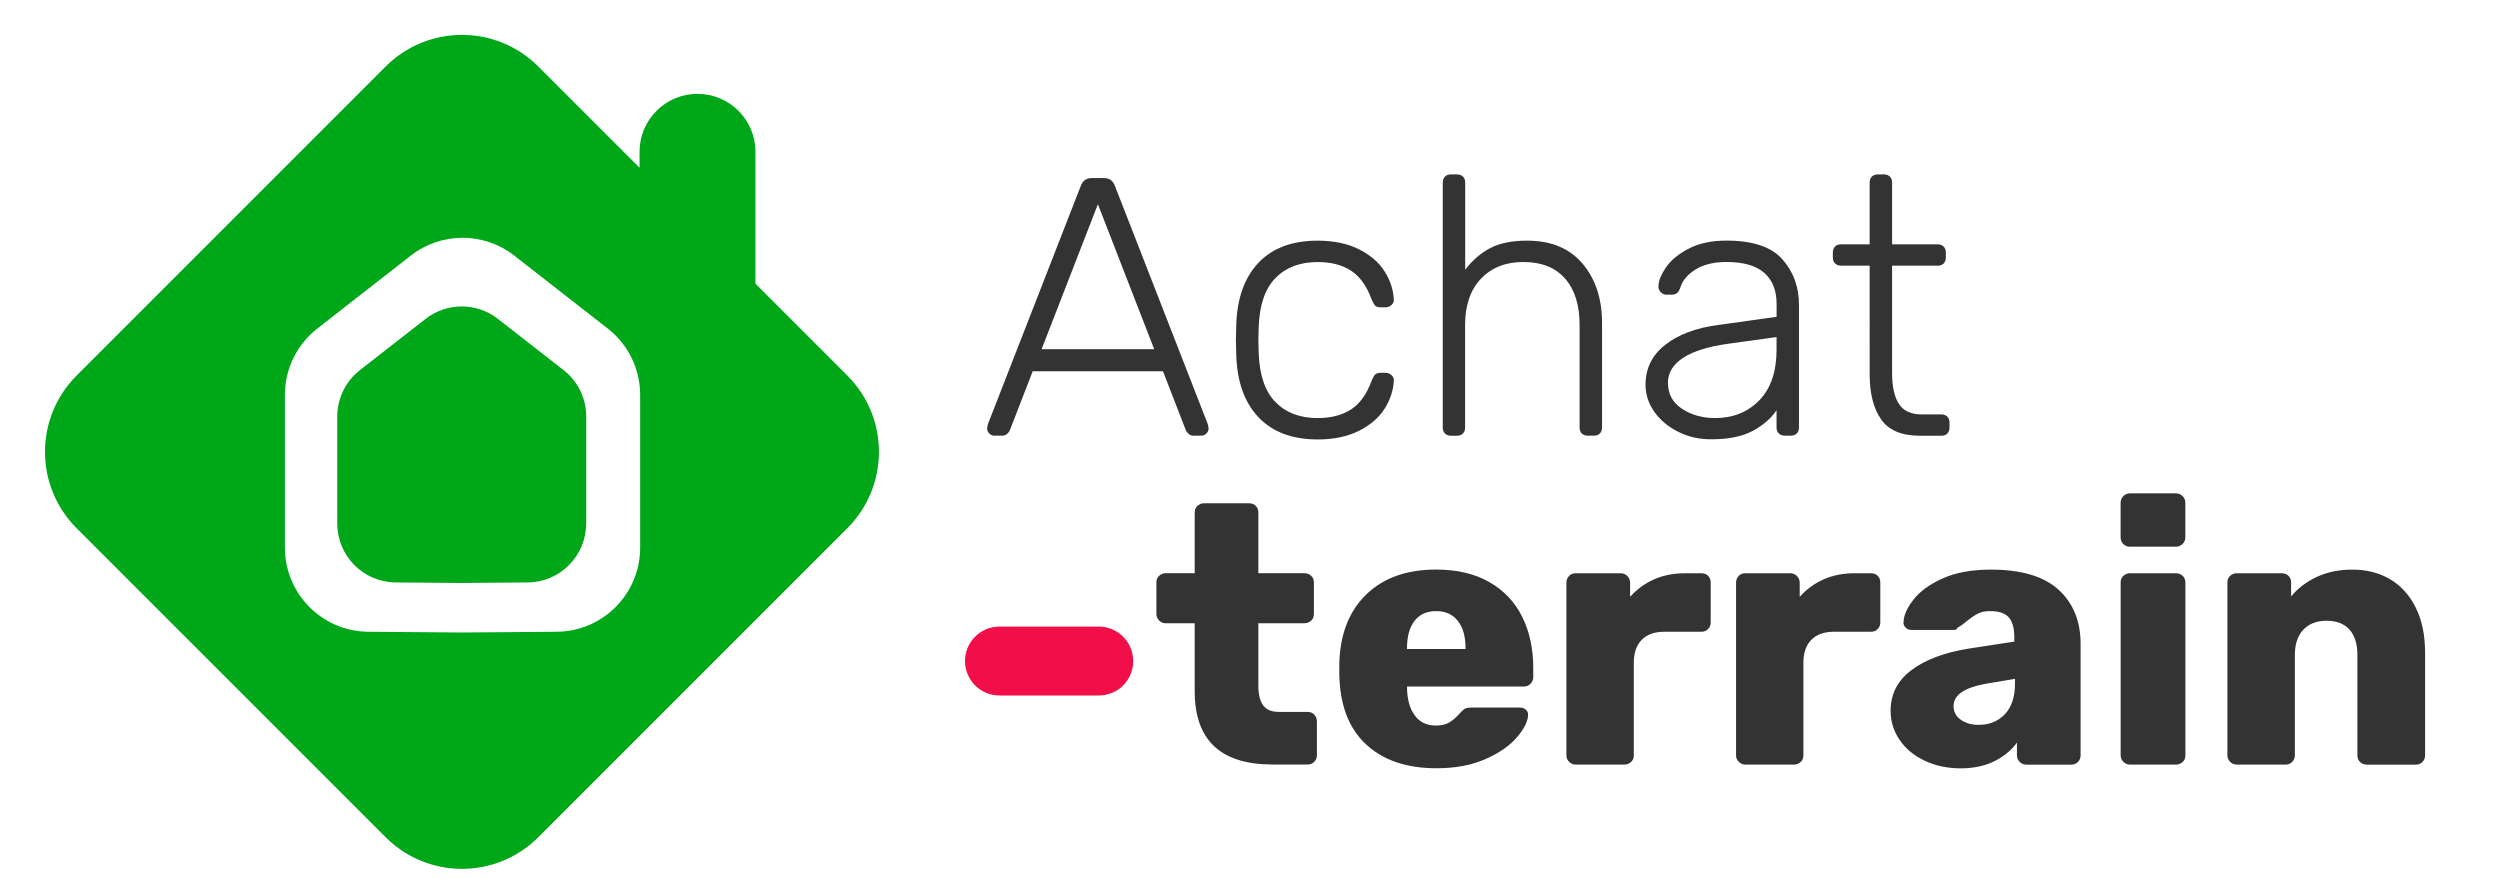
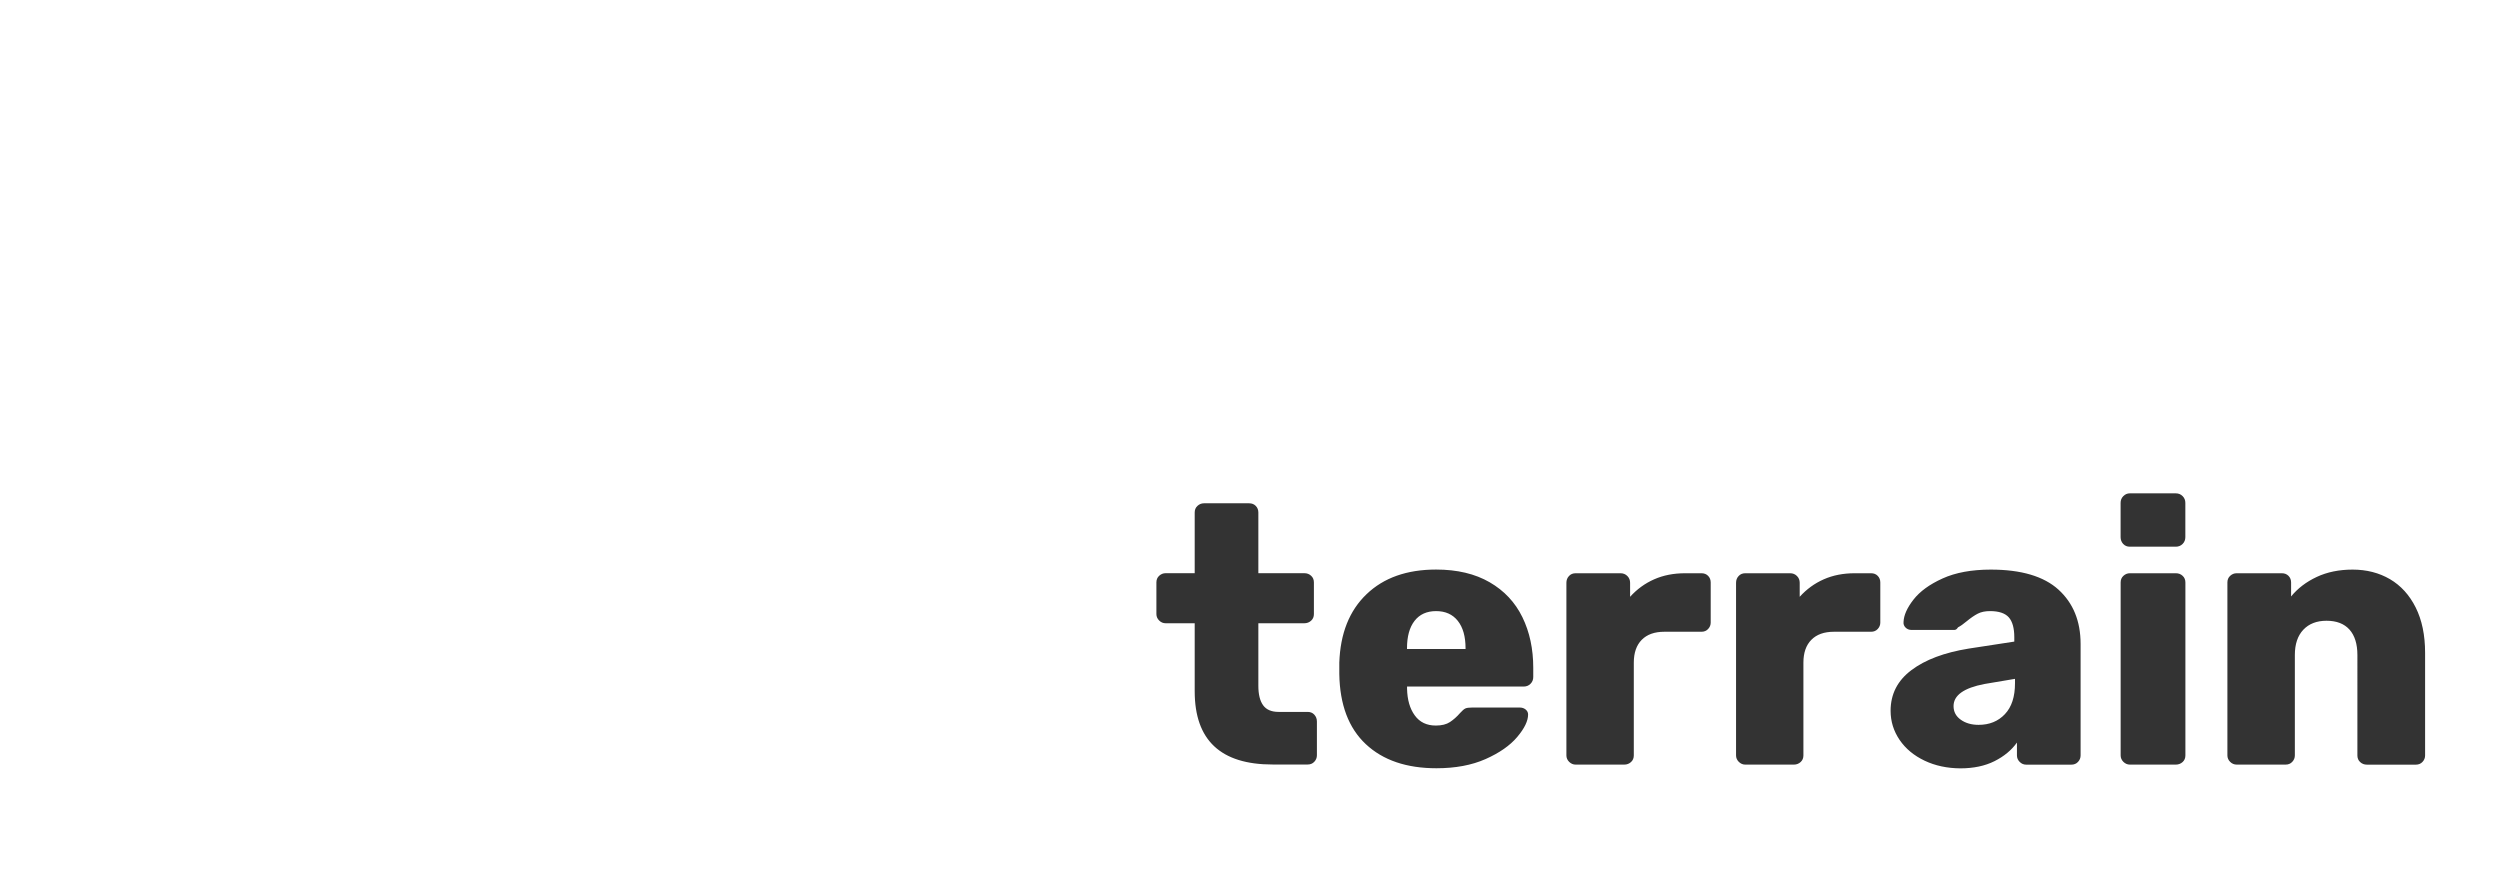
<svg xmlns="http://www.w3.org/2000/svg" version="1.1" x="0" y="0" viewBox="0 0 500 179" xml:space="preserve">
-   <path fill="#333" d="M197.86 86.7c-.29-.29-.44-.64-.44-1.03l.15-.81 18.62-47.77c.39-.98 1.1-1.47 2.13-1.47h2.5c1.03 0 1.74.49 2.13 1.47l18.62 47.77.15.81c0 .39-.15.74-.44 1.03-.29.29-.64.44-1.03.44h-1.47c-.44 0-.8-.12-1.07-.37s-.45-.49-.55-.74l-4.56-11.78h-26.06l-4.56 11.78c-.1.25-.28.49-.55.74s-.63.37-1.07.37h-1.47c-.39 0-.73-.15-1.03-.44zm10.46-16.86h22.52l-11.26-29-11.26 29zM251.67 83.42c-2.8-2.97-4.27-7.13-4.42-12.48l-.07-2.94.07-2.94c.15-5.35 1.62-9.51 4.42-12.48 2.8-2.97 6.75-4.45 11.85-4.45 3.24 0 6 .58 8.28 1.73 2.28 1.15 3.99 2.63 5.12 4.42s1.74 3.64 1.84 5.56c.05.44-.1.82-.44 1.14s-.74.48-1.18.48h-1.03c-.49 0-.85-.11-1.07-.33s-.45-.63-.7-1.21c-.98-2.7-2.36-4.62-4.12-5.78-1.77-1.15-4-1.73-6.7-1.73-3.53 0-6.34 1.07-8.43 3.2s-3.2 5.41-3.35 9.83l-.07 2.56.07 2.58c.15 4.42 1.26 7.69 3.35 9.83 2.09 2.13 4.9 3.2 8.43 3.2 2.7 0 4.93-.58 6.7-1.73 1.77-1.15 3.14-3.08 4.12-5.78.24-.59.48-.99.7-1.21s.58-.33 1.07-.33h1.03c.44 0 .83.16 1.18.48.34.32.49.7.44 1.14-.1 1.91-.71 3.77-1.84 5.56s-2.83 3.26-5.12 4.42c-2.28 1.15-5.04 1.73-8.28 1.73-5.1-.01-9.05-1.5-11.85-4.47zM288.99 86.7c-.29-.29-.44-.69-.44-1.18V36.5c0-.49.15-.88.44-1.18.29-.29.69-.44 1.18-.44h1.25c.49 0 .88.15 1.18.44.29.29.44.69.44 1.18v17.44c1.47-1.91 3.15-3.36 5.04-4.34s4.33-1.47 7.32-1.47c4.81 0 8.51 1.53 11.11 4.6 2.6 3.07 3.9 7.03 3.9 11.89v20.9c0 .49-.15.88-.44 1.18-.29.29-.69.44-1.18.44h-1.25c-.49 0-.88-.15-1.18-.44-.29-.29-.44-.69-.44-1.18V64.98c0-3.97-.97-7.07-2.91-9.27-1.94-2.21-4.72-3.31-8.35-3.31-3.53 0-6.36 1.12-8.47 3.35-2.11 2.23-3.17 5.31-3.17 9.24v20.54c0 .49-.15.88-.44 1.18-.29.29-.69.44-1.18.44h-1.25c-.48-.01-.87-.16-1.16-.45zM335.73 86.4c-2.01-.98-3.62-2.31-4.82-3.97-1.2-1.67-1.8-3.51-1.8-5.52 0-3.24 1.31-5.89 3.94-7.95 2.62-2.06 6.17-3.39 10.64-3.97l11.63-1.62v-2.58c0-2.7-.82-4.77-2.47-6.22-1.64-1.45-4.16-2.17-7.54-2.17-2.5 0-4.55.49-6.15 1.47-1.59.98-2.61 2.16-3.05 3.53-.2.59-.43.99-.7 1.21-.27.22-.63.33-1.07.33h-1.03c-.44 0-.82-.16-1.14-.48s-.48-.7-.48-1.14c0-1.08.49-2.34 1.47-3.79s2.5-2.71 4.56-3.79 4.59-1.62 7.58-1.62c5.25 0 8.98 1.25 11.19 3.75s3.31 5.55 3.31 9.13v24.51c0 .49-.15.88-.44 1.18-.29.29-.69.44-1.18.44h-1.25c-.49 0-.88-.15-1.18-.44-.29-.29-.44-.69-.44-1.18v-3.46c-1.08 1.62-2.66 2.99-4.75 4.12s-4.85 1.69-8.28 1.69c-2.36.02-4.54-.47-6.55-1.46zm16.12-6.33c2.31-2.36 3.46-5.74 3.46-10.16v-2.5l-9.5 1.32c-4.02.54-7.07 1.47-9.13 2.8s-3.09 2.99-3.09 5.01c0 2.26.94 4 2.83 5.23 1.89 1.23 4.08 1.84 6.59 1.84 3.59 0 6.53-1.18 8.84-3.54zM376.21 83.86c-1.52-2.18-2.28-5.19-2.28-9.02V53.13h-5.74c-.49 0-.88-.15-1.18-.44-.29-.29-.44-.69-.44-1.18v-1.03c0-.49.15-.88.44-1.18.29-.29.69-.44 1.18-.44h5.74V36.5c0-.49.15-.88.44-1.18.29-.29.69-.44 1.18-.44h1.25c.49 0 .88.15 1.18.44.29.29.44.69.44 1.18v12.37h9.13c.49 0 .88.15 1.18.44.29.29.44.69.44 1.18v1.03c0 .49-.15.88-.44 1.18-.29.29-.69.44-1.18.44h-9.13v21.42c0 2.75.45 4.82 1.36 6.22.91 1.4 2.42 2.1 4.53 2.1h3.97c.49 0 .88.15 1.18.44.29.29.44.69.44 1.18v1.03c0 .49-.15.88-.44 1.18-.29.29-.69.44-1.18.44h-4.34c-3.63-.01-6.21-1.1-7.73-3.29z" />
-   <path fill="#F20E48" d="M219.75 139.1h-19.86c-3.81 0-6.89-3.09-6.89-6.89 0-3.81 3.09-6.89 6.89-6.89h19.86c3.81 0 6.89 3.09 6.89 6.89.01 3.81-3.08 6.89-6.89 6.89z" />
  <path fill="#333" d="M238.94 138.27v-13.62h-5.82c-.49 0-.92-.18-1.29-.55s-.55-.8-.55-1.29v-6.33c0-.54.18-.98.55-1.32.37-.34.8-.52 1.29-.52h5.82V102.5c0-.54.18-.98.55-1.32.37-.34.8-.52 1.29-.52h9.05c.54 0 .98.17 1.32.52.34.34.52.79.52 1.32v12.14h9.2c.54 0 .99.17 1.36.52.37.34.55.79.55 1.32v6.33c0 .54-.18.98-.55 1.32s-.82.52-1.36.52h-9.2v12.51c0 1.72.32 3.02.96 3.9.64.88 1.67 1.32 3.09 1.32h5.82c.54 0 .98.18 1.32.55.34.37.52.82.52 1.36v6.77c0 .49-.17.92-.52 1.29-.34.37-.79.55-1.32.55h-6.99c-10.41.02-15.61-4.87-15.61-14.63zM273.16 148.83c-3.43-3.21-5.2-7.89-5.3-14.02v-2.28c.2-5.84 2.01-10.4 5.45-13.69 3.43-3.29 8.07-4.93 13.91-4.93 4.22 0 7.79.85 10.71 2.54 2.92 1.69 5.1 4.02 6.55 6.99 1.45 2.97 2.17 6.34 2.17 10.12v1.84c0 .54-.18.99-.55 1.36s-.82.55-1.36.55h-23.33v.44c.05 2.21.56 3.99 1.55 5.34.98 1.35 2.38 2.02 4.2 2.02 1.18 0 2.12-.23 2.83-.7s1.39-1.07 2.02-1.8c.44-.49.8-.8 1.07-.92s.7-.18 1.29-.18H304c.44 0 .82.14 1.14.4.32.27.48.6.48.99 0 1.28-.72 2.77-2.17 4.49s-3.56 3.19-6.33 4.42-6.05 1.84-9.83 1.84c-5.98 0-10.69-1.6-14.13-4.82zm19.95-19.03v-.15c0-2.36-.52-4.18-1.55-5.48s-2.48-1.95-4.34-1.95c-1.87 0-3.3.65-4.31 1.95-1.01 1.3-1.51 3.13-1.51 5.48v.15h11.71zM313.83 152.37c-.37-.37-.55-.8-.55-1.29v-34.52c0-.54.17-.99.52-1.36.34-.37.78-.55 1.33-.55h8.98c.54 0 .99.18 1.36.55s.55.82.55 1.36v2.8c1.37-1.52 2.98-2.69 4.82-3.5s3.89-1.21 6.15-1.21h3.31c.54 0 .98.17 1.32.52.34.34.52.79.52 1.32v8.02c0 .49-.17.92-.52 1.29-.34.37-.78.55-1.32.55h-7.43c-1.96 0-3.47.54-4.53 1.62s-1.58 2.6-1.58 4.56v18.55c0 .54-.18.98-.55 1.32-.37.34-.82.52-1.36.52h-9.72c-.5 0-.93-.19-1.3-.55zM347.76 152.37c-.37-.37-.55-.8-.55-1.29v-34.52c0-.54.17-.99.52-1.36.34-.37.78-.55 1.32-.55h8.98c.54 0 .99.18 1.36.55s.55.82.55 1.36v2.8c1.37-1.52 2.98-2.69 4.82-3.5s3.89-1.21 6.15-1.21h3.31c.54 0 .98.17 1.32.52.34.34.52.79.52 1.32v8.02c0 .49-.17.92-.52 1.29-.34.37-.79.55-1.32.55h-7.43c-1.96 0-3.47.54-4.53 1.62s-1.58 2.6-1.58 4.56v18.55c0 .54-.18.98-.55 1.32-.37.34-.82.52-1.36.52h-9.72c-.49 0-.92-.19-1.29-.55zM384.93 152.14c-2.13-1.01-3.8-2.39-5.01-4.16-1.2-1.77-1.8-3.7-1.8-5.82 0-3.34 1.39-6.05 4.16-8.13 2.77-2.09 6.59-3.52 11.45-4.31l9.13-1.4v-.88c0-1.81-.37-3.14-1.1-3.97-.74-.83-1.99-1.25-3.75-1.25-.98 0-1.8.17-2.47.52-.66.34-1.41.86-2.25 1.55-.64.54-1.2.93-1.69 1.18-.2.34-.44.52-.74.52h-8.54c-.49 0-.9-.16-1.21-.48-.32-.32-.45-.7-.4-1.14.05-1.32.71-2.81 1.99-4.45s3.21-3.05 5.82-4.23c2.6-1.18 5.82-1.77 9.64-1.77 6.08 0 10.6 1.34 13.54 4.01 2.94 2.68 4.42 6.29 4.42 10.86v22.3c0 .49-.17.92-.52 1.29-.34.37-.79.55-1.32.55h-9.05c-.49 0-.92-.18-1.29-.55s-.55-.8-.55-1.29v-2.58c-1.08 1.52-2.58 2.76-4.49 3.72s-4.2 1.44-6.84 1.44c-2.62-.02-4.99-.52-7.13-1.53zm16.05-9.31c1.35-1.42 2.02-3.48 2.02-6.18v-.88l-6.11 1.03c-4.12.79-6.18 2.26-6.18 4.42 0 1.13.48 2.04 1.44 2.72.96.69 2.15 1.03 3.57 1.03 2.16 0 3.91-.71 5.26-2.14zM424.64 108.79c-.34-.37-.52-.82-.52-1.36v-6.85c0-.54.18-.99.55-1.36s.8-.55 1.29-.55h9.2c.54 0 .99.18 1.36.55s.55.82.55 1.36v6.85c0 .54-.18.99-.55 1.36s-.82.55-1.36.55h-9.2c-.53 0-.97-.18-1.32-.55zm.04 43.58c-.37-.37-.55-.8-.55-1.29v-34.59c0-.54.18-.98.55-1.32s.8-.52 1.29-.52h9.2c.54 0 .99.17 1.36.52.37.34.55.79.55 1.32v34.59c0 .54-.18.98-.55 1.32-.37.34-.82.52-1.36.52h-9.2c-.49 0-.92-.19-1.29-.55zM446.03 152.37c-.37-.37-.55-.8-.55-1.29v-34.59c0-.54.18-.98.55-1.32s.8-.52 1.29-.52h9.05c.54 0 .98.17 1.33.52.34.34.52.79.52 1.32v2.8c1.33-1.62 3.03-2.92 5.12-3.9s4.48-1.47 7.18-1.47c2.8 0 5.29.64 7.47 1.91 2.18 1.28 3.9 3.17 5.15 5.67s1.88 5.52 1.88 9.05v20.54c0 .49-.17.92-.52 1.29-.34.37-.79.55-1.32.55h-9.79c-.54 0-.99-.17-1.36-.52-.37-.34-.55-.78-.55-1.32V131c0-2.21-.53-3.9-1.58-5.08-1.06-1.18-2.59-1.77-4.6-1.77-1.96 0-3.51.6-4.64 1.8-1.13 1.2-1.69 2.88-1.69 5.04v20.09c0 .49-.17.92-.52 1.29-.34.37-.79.55-1.32.55h-9.79c-.52 0-.95-.19-1.31-.55z" />
-   <path fill="#00A718" d="M169.46 75.1l-18.37-18.37V30.36c0-6.4-5.19-11.59-11.59-11.59-6.4 0-11.59 5.19-11.59 11.59v3.19l-20.24-20.24c-8.44-8.44-22.11-8.44-30.55 0L15.33 75.1c-8.44 8.44-8.44 22.11 0 30.55l61.79 61.79c8.44 8.44 22.11 8.44 30.55 0l61.79-61.79c8.44-8.43 8.44-22.11 0-30.55zm-41.43 34.43c0 9.24-7.45 16.75-16.68 16.82l-18.85.15-18.84-.15c-9.24-.07-16.68-7.58-16.68-16.82V78.98c0-5.18 2.39-10.07 6.47-13.26l18.71-14.6c6.08-4.75 14.61-4.75 20.69 0l18.71 14.6c4.09 3.19 6.47 8.08 6.47 13.26v30.55zm-10.8-4.82c0 6.47-5.22 11.73-11.69 11.78l-13.2.11-13.2-.11c-6.47-.05-11.69-5.31-11.69-11.78v-21.4c0-3.63 1.67-7.06 4.54-9.29L85.1 63.79c4.26-3.33 10.24-3.33 14.5 0l13.11 10.23c2.86 2.23 4.54 5.66 4.54 9.29v21.4h-.02z" />
</svg>